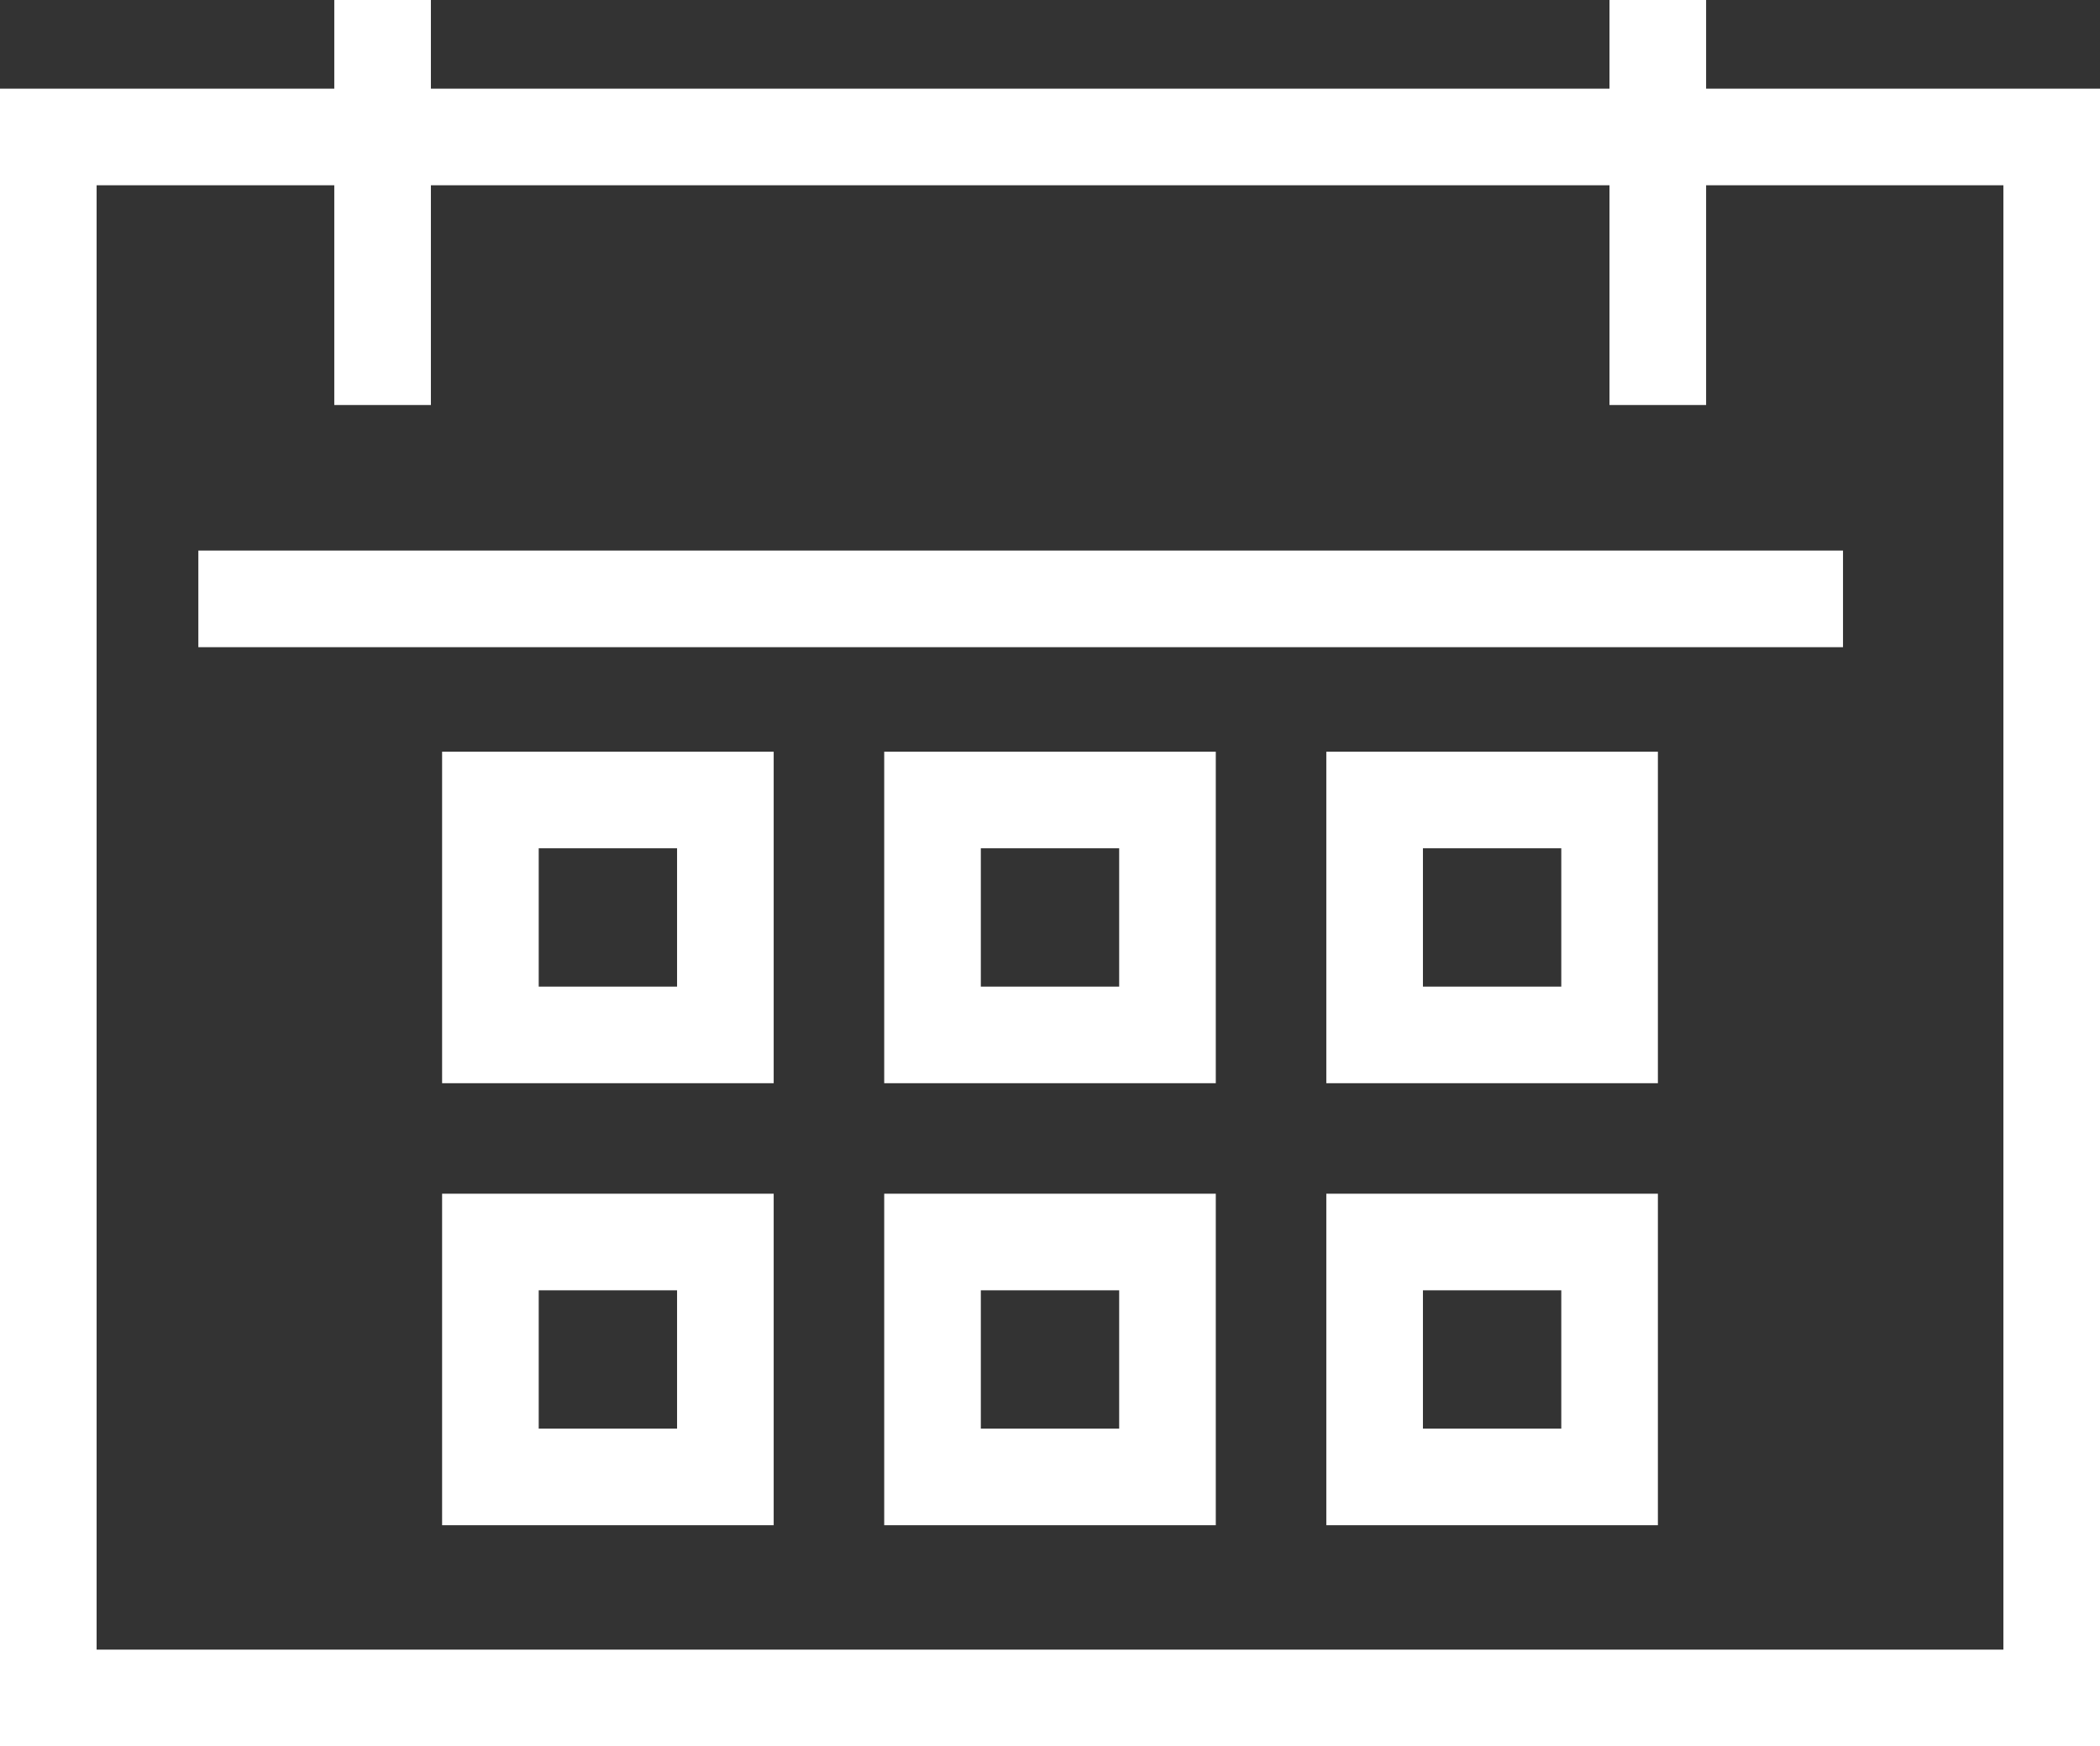
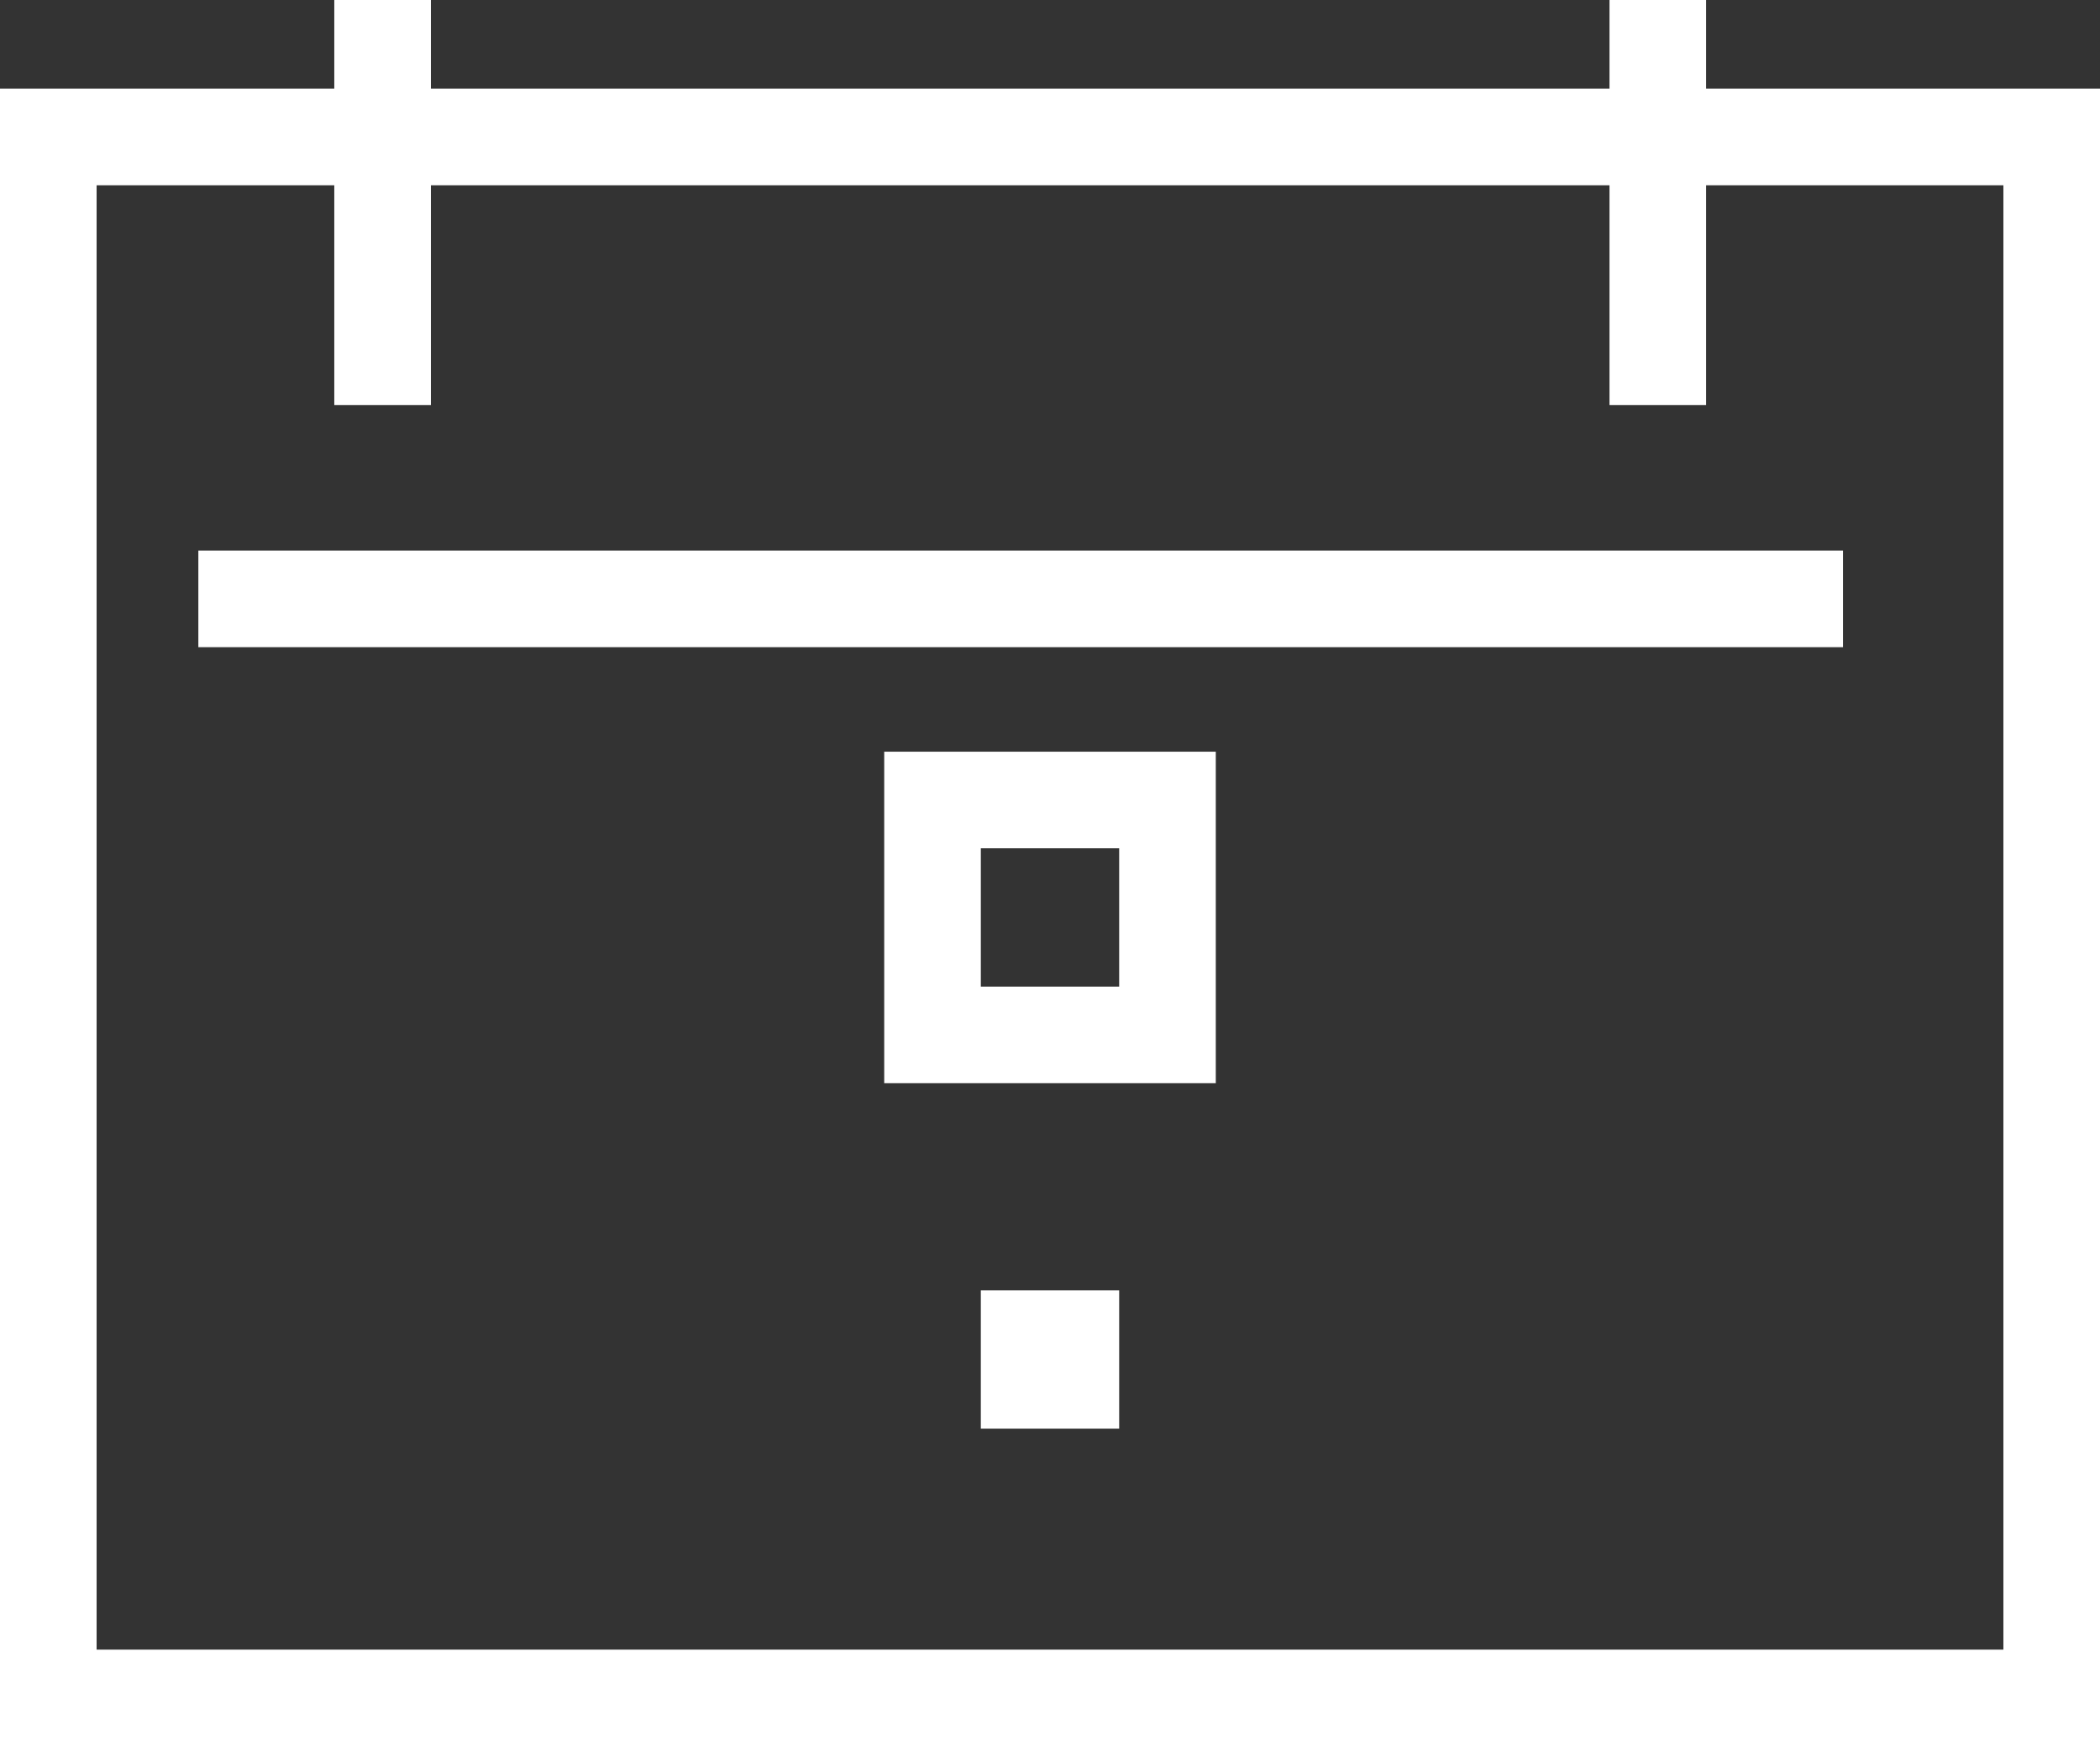
<svg xmlns="http://www.w3.org/2000/svg" width="21.736" height="18.078" viewBox="0 0 21.736 18.078">
  <rect x="0" y="0" width="21.736" height="18.078" fill="#333333" stroke="none" />
  <g id="グループ_12247" data-name="グループ 12247" transform="translate(-0.459)">
    <path id="長方形_5257" data-name="長方形 5257" d="M1,1V16.16H20.736V1H1M0,0H21.736V17.16H0Z" transform="translate(0.459 0.918)" fill="#fff" />
    <path id="パス_18592" data-name="パス 18592" d="M-542.4-7511.106h-17.023v-1H-542.4Z" transform="translate(561.935 7517.806)" fill="#fff" />
    <g id="グループ_9995" data-name="グループ 9995" transform="translate(4.419 0)">
      <path id="パス_18593" data-name="パス 18593" d="M-555.311-7516.807h-1V-7521h1Z" transform="translate(555.811 7521)" fill="#fff" />
      <path id="パス_18594" data-name="パス 18594" d="M-555.311-7516.807h-1V-7521h1Z" transform="translate(569.01 7521)" fill="#fff" />
    </g>
    <g id="グループ_9994" data-name="グループ 9994" transform="translate(5.035 7.782)">
-       <path id="長方形_5258" data-name="長方形 5258" d="M1,1V2.432H2.432V1H1M0,0H3.432V3.432H0Z" transform="translate(0 0)" fill="#fff" />
-       <path id="長方形_5263" data-name="長方形 5263" d="M1,1V2.432H2.432V1H1M0,0H3.432V3.432H0Z" transform="translate(0 4.576)" fill="#fff" />
      <path id="長方形_5259" data-name="長方形 5259" d="M1,1V2.432H2.432V1H1M0,0H3.432V3.432H0Z" transform="translate(4.576 0)" fill="#fff" />
-       <path id="長方形_5262" data-name="長方形 5262" d="M1,1V2.432H2.432V1H1M0,0H3.432V3.432H0Z" transform="translate(4.576 4.576)" fill="#fff" />
-       <path id="長方形_5260" data-name="長方形 5260" d="M1,1V2.432H2.432V1H1M0,0H3.432V3.432H0Z" transform="translate(9.152 0)" fill="#fff" />
-       <path id="長方形_5261" data-name="長方形 5261" d="M1,1V2.432H2.432V1H1M0,0H3.432V3.432H0Z" transform="translate(9.152 4.576)" fill="#fff" />
+       <path id="長方形_5262" data-name="長方形 5262" d="M1,1V2.432H2.432V1H1M0,0H3.432H0Z" transform="translate(4.576 4.576)" fill="#fff" />
    </g>
  </g>
</svg>